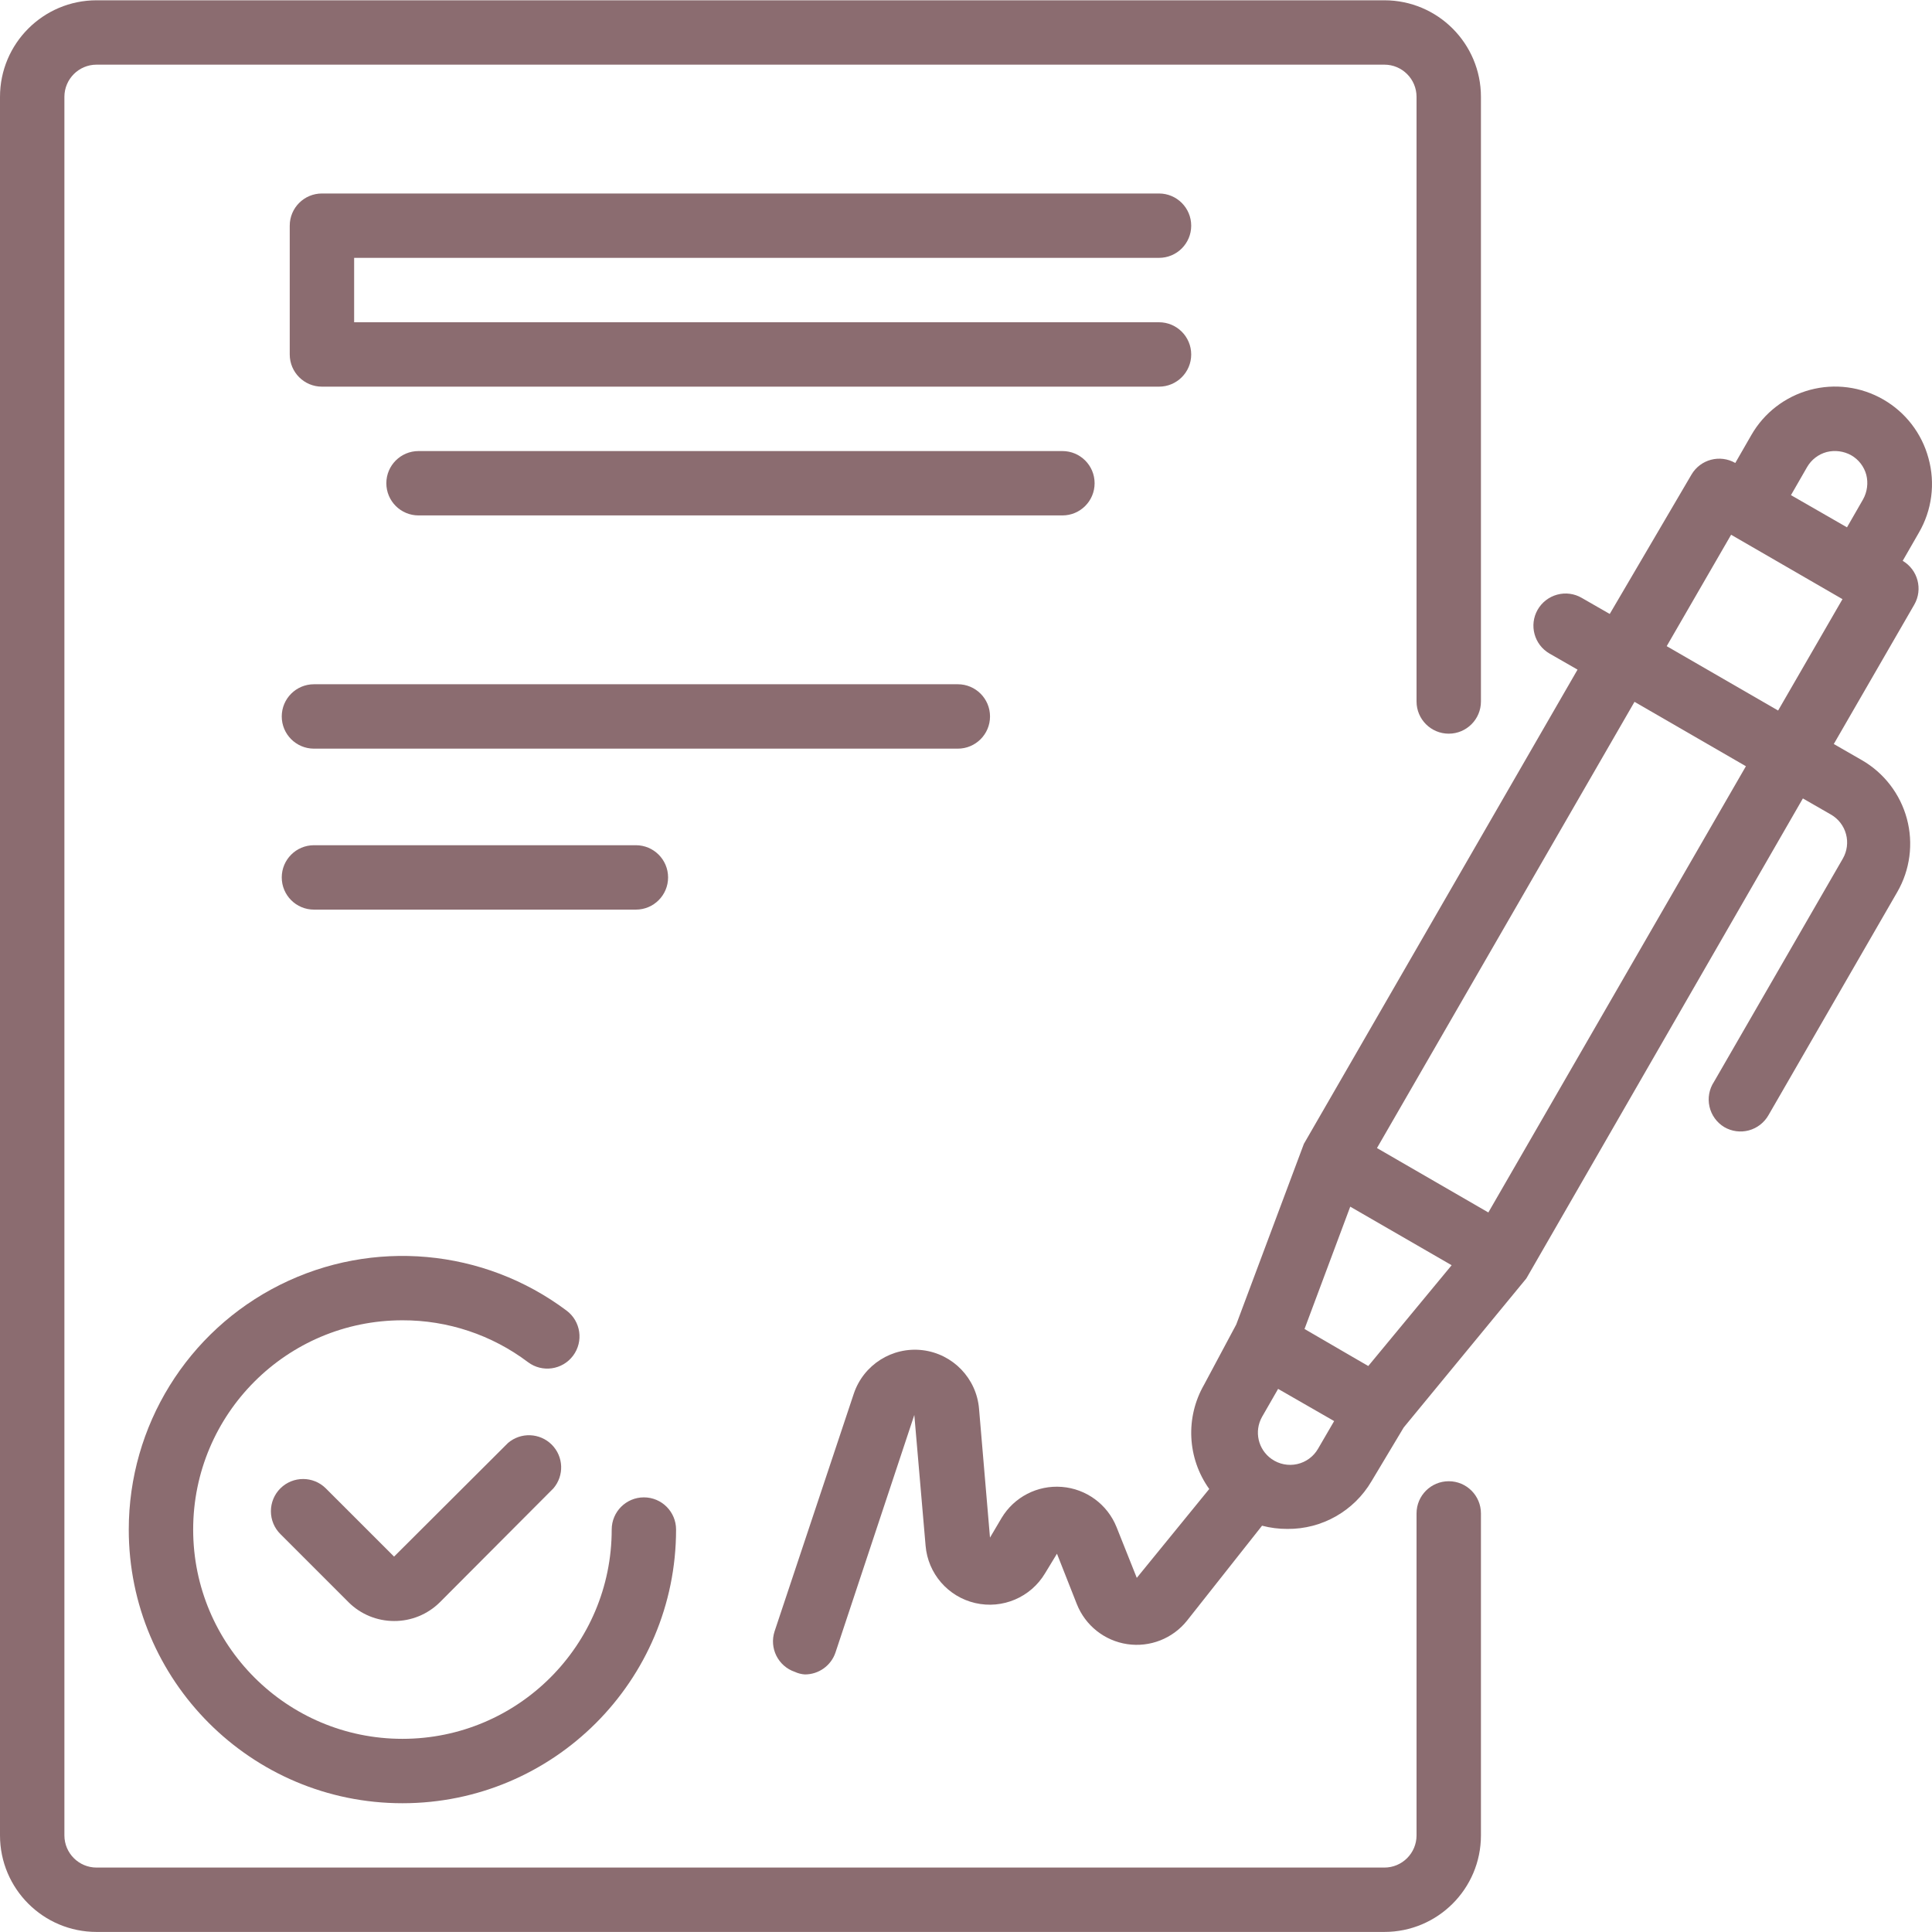
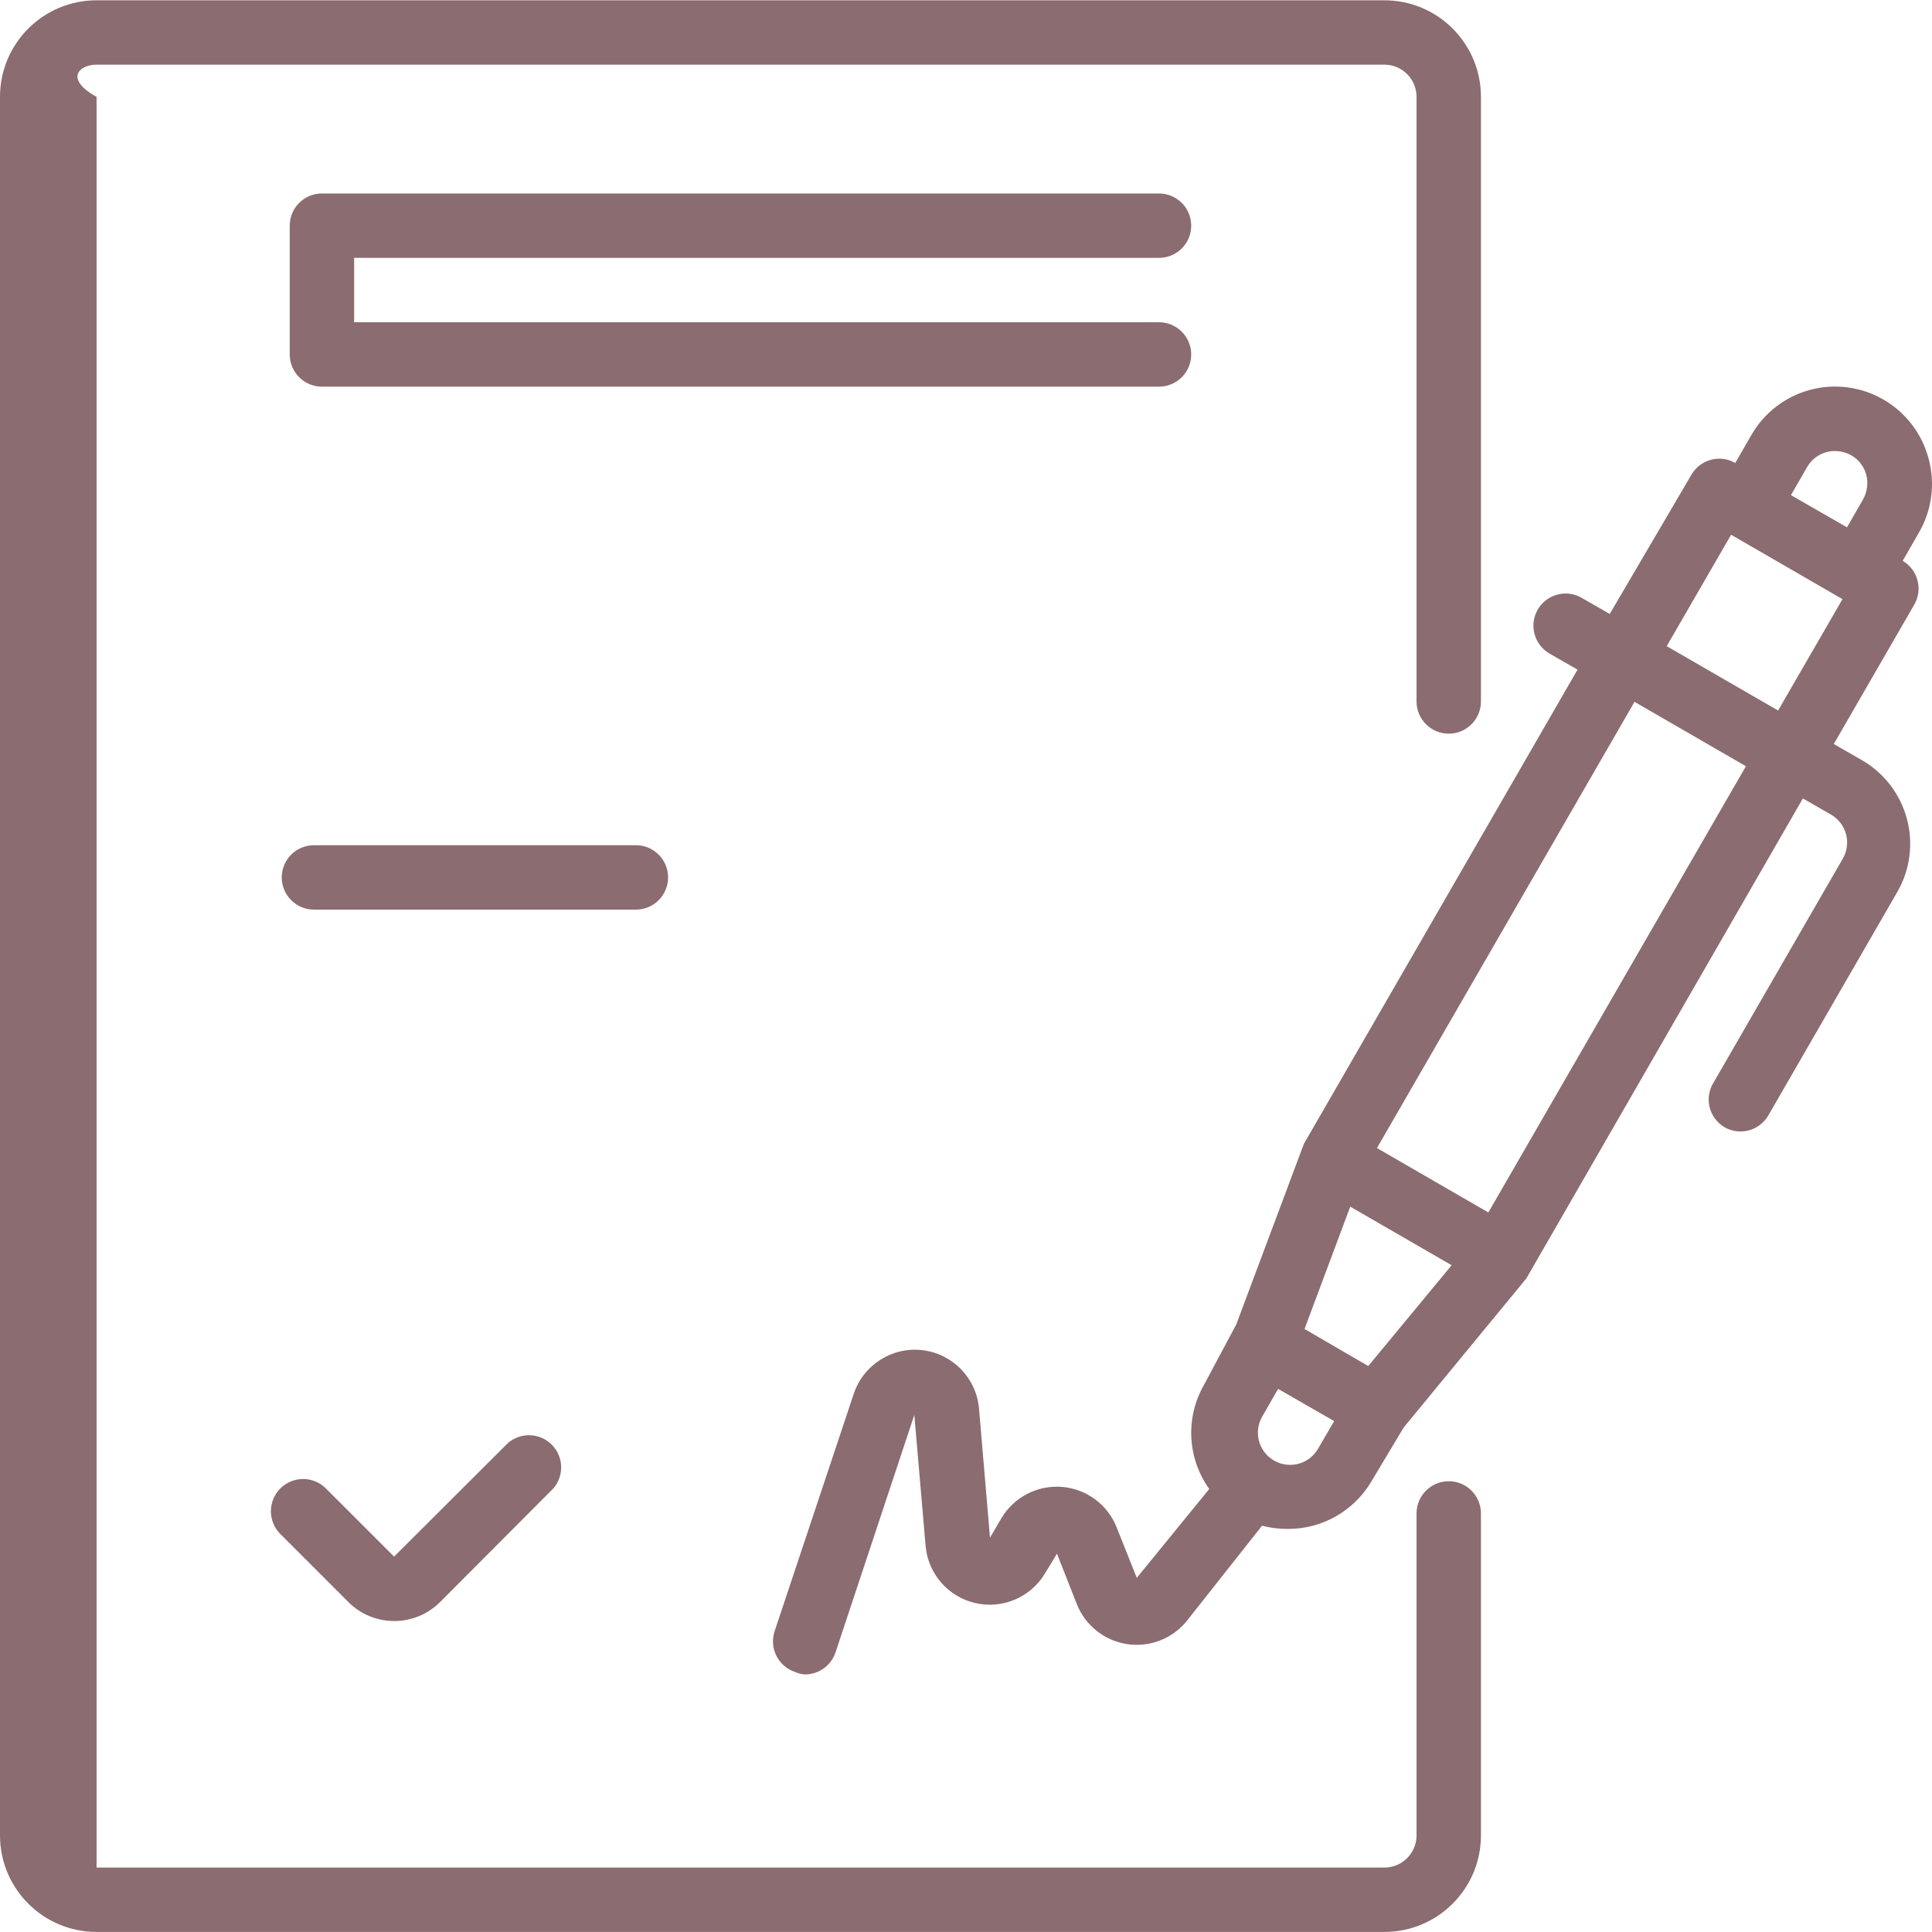
<svg xmlns="http://www.w3.org/2000/svg" width="60" height="60" viewBox="0 0 60 60" fill="none">
  <g clip-path="url(#clip0)">
    <path d="M59.89 14.228C59.683 13.46 59.179 12.805 58.49 12.408C57.8 12.009 56.98 11.901 56.211 12.108C55.442 12.315 54.788 12.818 54.391 13.508L53.891 14.378C53.416 14.105 52.809 14.265 52.531 14.738L49.992 19.067L49.121 18.567C48.891 18.433 48.617 18.397 48.36 18.467C48.103 18.537 47.884 18.706 47.752 18.937C47.481 19.415 47.646 20.022 48.122 20.297L48.992 20.796L40.493 35.524L38.393 41.133L37.394 43.003C36.808 44.021 36.871 45.287 37.554 46.242L35.304 49.002L34.674 47.422C34.39 46.718 33.733 46.236 32.976 46.177C32.22 46.117 31.495 46.491 31.105 47.142L30.745 47.752L30.405 43.752C30.327 42.806 29.594 42.046 28.652 41.931C27.709 41.818 26.817 42.383 26.515 43.283L24.056 50.661C23.884 51.183 24.165 51.746 24.686 51.922C24.783 51.967 24.888 51.994 24.996 52.001C25.425 52.002 25.808 51.729 25.946 51.322L28.395 43.943L28.745 48.002C28.817 48.868 29.44 49.588 30.286 49.784C31.133 49.98 32.009 49.607 32.454 48.862L32.825 48.252L33.444 49.822C33.708 50.483 34.303 50.955 35.007 51.06C35.712 51.165 36.419 50.888 36.864 50.331L39.194 47.382C39.451 47.45 39.717 47.483 39.983 47.482C41.055 47.491 42.05 46.926 42.593 46.002L43.593 44.332L47.402 39.703L55.99 24.796L56.86 25.296C57.092 25.428 57.261 25.648 57.33 25.906C57.399 26.162 57.363 26.436 57.23 26.666L53.231 33.594C53.08 33.822 53.029 34.101 53.09 34.368C53.15 34.634 53.317 34.864 53.551 35.004C53.781 35.138 54.056 35.174 54.312 35.105C54.57 35.035 54.788 34.866 54.921 34.634L58.92 27.705C59.319 27.016 59.427 26.195 59.22 25.426C59.013 24.658 58.51 24.003 57.82 23.606L56.95 23.106L59.45 18.777C59.723 18.302 59.562 17.695 59.09 17.417L59.59 16.547C59.999 15.847 60.108 15.01 59.89 14.228ZM56.12 14.507C56.253 14.276 56.472 14.107 56.73 14.038C56.987 13.974 57.259 14.01 57.49 14.138C57.722 14.27 57.891 14.49 57.96 14.748C58.024 15.004 57.988 15.276 57.86 15.507L57.36 16.377L55.62 15.377L56.12 14.507ZM42.493 42.423L41.993 42.133L40.513 41.273L41.933 37.474L45.082 39.293L42.493 42.423ZM39.493 45.312C39.071 45.018 38.941 44.452 39.194 44.002L39.693 43.133L41.433 44.133L40.933 44.992C40.793 45.236 40.557 45.408 40.284 45.469C40.01 45.53 39.723 45.473 39.493 45.312ZM46.222 37.654L42.763 35.654L50.761 21.796L54.221 23.796L46.222 37.654ZM55.221 22.066L51.761 20.067L53.761 16.607L57.22 18.607L55.221 22.066Z" fill="#8B6C70" />
    <path d="M15.777 44.812L12.238 48.342L10.118 46.222C9.728 45.835 9.099 45.835 8.708 46.222C8.519 46.41 8.413 46.666 8.413 46.932C8.413 47.199 8.519 47.455 8.708 47.642L10.828 49.762C11.203 50.134 11.71 50.342 12.238 50.342C12.769 50.345 13.28 50.136 13.658 49.762L17.187 46.222C17.527 45.825 17.504 45.234 17.135 44.865C16.765 44.496 16.174 44.473 15.777 44.812Z" fill="#8B6C70" />
-     <path d="M3.999 47.502C3.999 52.196 7.804 56.001 12.498 56.001C17.191 56.001 20.996 52.196 20.996 47.502C20.996 46.95 20.549 46.502 19.997 46.502C19.444 46.502 18.997 46.95 18.997 47.502C18.997 51.091 16.087 54.001 12.498 54.001C8.909 54.001 5.999 51.091 5.999 47.502C5.999 43.913 8.909 41.003 12.498 41.003C13.905 40.999 15.274 41.456 16.397 42.303C16.839 42.635 17.466 42.545 17.797 42.103C18.128 41.661 18.039 41.035 17.597 40.703C15.022 38.772 11.576 38.462 8.697 39.901C5.818 41.34 3.999 44.283 3.999 47.502Z" fill="#8B6C70" />
    <path d="M35.994 8.008C36.546 8.008 36.994 7.561 36.994 7.009C36.994 6.456 36.546 6.009 35.994 6.009H9.998C9.446 6.009 8.998 6.456 8.998 7.009V11.008C8.998 11.561 9.446 12.008 9.998 12.008H35.994C36.546 12.008 36.994 11.561 36.994 11.008C36.994 10.456 36.546 10.008 35.994 10.008H10.998V8.008H35.994Z" fill="#8B6C70" />
-     <path d="M12.998 14.008C12.446 14.008 11.998 14.455 11.998 15.007C11.998 15.56 12.446 16.007 12.998 16.007H32.994C33.547 16.007 33.994 15.56 33.994 15.007C33.994 14.455 33.547 14.008 32.994 14.008H12.998Z" fill="#8B6C70" />
-     <path d="M30.746 22.25C30.746 21.698 30.299 21.25 29.746 21.25H9.75C9.198 21.25 8.75 21.698 8.75 22.25C8.75 22.802 9.198 23.25 9.75 23.25H29.746C30.299 23.25 30.746 22.802 30.746 22.25Z" fill="#8B6C70" />
    <path d="M19.748 28.249C20.3 28.249 20.748 27.802 20.748 27.249C20.748 26.697 20.3 26.249 19.748 26.249H9.75C9.198 26.249 8.75 26.697 8.75 27.249C8.75 27.802 9.198 28.249 9.75 28.249H19.748Z" fill="#8B6C70" />
-     <path d="M44.992 46.001C44.44 46.001 43.992 46.448 43.992 47.001V56.999C43.992 57.551 43.545 57.999 42.993 57.999H2.999C2.447 57.999 2 57.551 2 56.999V3.008C2 2.456 2.447 2.008 2.999 2.008H42.993C43.545 2.008 43.992 2.456 43.992 3.008V21.785C43.992 22.337 44.44 22.785 44.992 22.785C45.544 22.785 45.992 22.337 45.992 21.785V3.008C45.992 1.352 44.649 0.009 42.993 0.009H2.999C1.343 0.009 0 1.352 0 3.008V56.999C0 58.656 1.343 59.998 2.999 59.998H42.993C44.649 59.998 45.992 58.656 45.992 56.999V47.001C45.992 46.448 45.544 46.001 44.992 46.001Z" fill="#8B6C70" />
+     <path d="M44.992 46.001C44.44 46.001 43.992 46.448 43.992 47.001V56.999C43.992 57.551 43.545 57.999 42.993 57.999H2.999V3.008C2 2.456 2.447 2.008 2.999 2.008H42.993C43.545 2.008 43.992 2.456 43.992 3.008V21.785C43.992 22.337 44.44 22.785 44.992 22.785C45.544 22.785 45.992 22.337 45.992 21.785V3.008C45.992 1.352 44.649 0.009 42.993 0.009H2.999C1.343 0.009 0 1.352 0 3.008V56.999C0 58.656 1.343 59.998 2.999 59.998H42.993C44.649 59.998 45.992 58.656 45.992 56.999V47.001C45.992 46.448 45.544 46.001 44.992 46.001Z" fill="#8B6C70" />
  </g>
  <defs>
    <clipPath id="clip0">
      <rect width="60" height="60" fill="white" />
    </clipPath>
  </defs>
</svg>